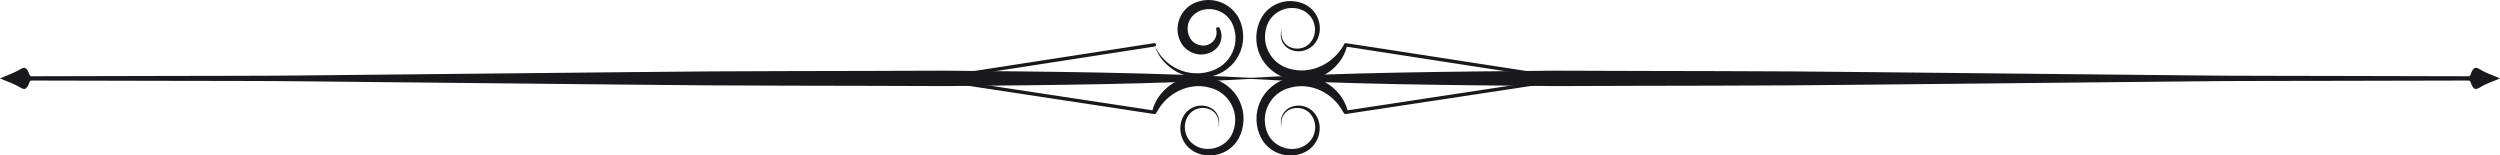
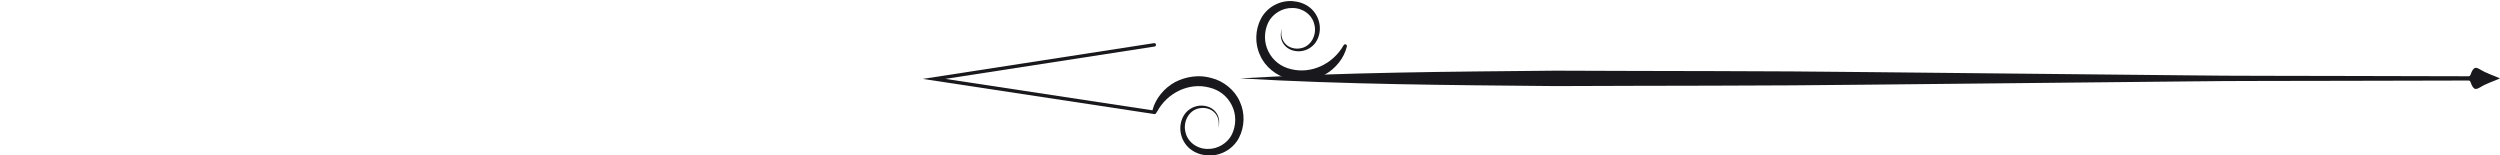
<svg xmlns="http://www.w3.org/2000/svg" id="Layer_2" data-name="Layer 2" viewBox="0 0 1980.05 123.15">
  <defs>
    <style>      .cls-1 {        fill: #19181c;      }    </style>
  </defs>
  <g id="katman_1" data-name="katman 1">
    <g>
      <g>
        <path class="cls-1" d="m982.21,62.08c83.15-4.84,166.31-5.3,249.46-6.11,83.15.41,166.32.11,249.46,1.15l249.46,2.53c41.58.57,83.15.31,124.73.51l62.36.15,31.19.07h5.84c.66.04,1.3.16,1.95-1.05,2.61-7.93,5.19-5.56,7.8-4.25,5.2,3.18,10.4,4.61,15.59,7-5.2,2.39-10.4,3.81-15.59,7-2.61,1.32-5.19,3.68-7.8-4.25-.65-1.2-1.29-1.08-1.95-1.04h-1.95s-3.89,0-3.89,0l-31.19.07-62.36.14c-41.58.19-83.16-.07-124.73.5l-249.46,2.54c-83.14,1.04-166.31.74-249.46,1.14-83.14-.8-166.3-1.26-249.46-6.1Z" />
        <g>
          <path class="cls-1" d="m1066.71,36.93c-2.13,9.02-8.8,17.33-17.35,22.15-8.61,4.75-19.28,6.16-28.85,3.34-9.46-2.29-18.56-9.45-22.48-18.64-4.35-9.08-3.9-20.26.63-28.92,4.91-9.41,15.19-14.74,25.25-13.96,5.07.44,9.67,1.94,13.82,5.3,3.89,3.25,6.5,7.87,7.33,12.76.85,4.89-.08,10.04-2.75,14.21-2.74,4.24-7.38,6.89-12.18,7.38-4.76.46-9.83-1.14-12.87-4.86-3.08-3.64-3.67-8.92-1.78-13.01-1.5,4.29-.27,9.13,2.71,12.17,2.94,3.11,7.59,4.16,11.63,3.44,8.64-1.31,13.23-10.74,11.25-18.56-1.67-8.13-9.36-13.45-17.43-13.39-7.95-.27-15.74,4.62-19.07,11.29-3.56,7.35-3.58,15.96-.01,23.07,3.57,7.25,9.94,12.22,17.97,14.07,15.73,3.95,32.99-3.72,41.69-19,.37-.67,1.22-.89,1.88-.52.54.31.8.93.66,1.52l-.04.15Z" />
-           <path class="cls-1" d="m1063.73,88.59c-8.17-15.22-25.42-23.4-41.23-19.3-8.05,1.84-14.46,6.84-18.05,14.11-3.61,7.13-3.61,15.8-.02,23.18,3.34,6.75,11.21,11.65,19.22,11.38,8.12.05,15.9-5.33,17.56-13.52,2-7.89-2.66-17.41-11.38-18.72-4.08-.71-8.76.36-11.74,3.48-3.02,3.08-4.15,8-2.61,12.26-1.86-4.12-1.17-9.33,1.86-12.92,3.02-3.69,8.05-5.29,12.77-4.82,4.76.49,9.37,3.13,12.09,7.34,2.66,4.13,3.57,9.23,2.71,14.09-.81,4.88-3.41,9.46-7.27,12.68-4.11,3.32-8.7,4.83-13.74,5.26-9.98.79-20.2-4.53-25.09-13.86-4.52-8.62-4.98-19.74-.66-28.8,3.91-9.14,12.95-16.31,22.39-18.61,9.57-2.86,20.13-1.27,28.86,3.21,8.6,4.69,15.42,13,17.79,21.98l.05.19c.28,1.02-.33,2.07-1.34,2.34-.87.23-1.77-.18-2.17-.94Z" />
        </g>
-         <path class="cls-1" d="m1065.6,90.35c-.66,0-1.24-.47-1.34-1.15-.11-.74.4-1.43,1.14-1.55l165.91-25.18-165.7-25.62c-.74-.11-1.25-.8-1.14-1.55.12-.73.84-1.26,1.55-1.14l183.24,28.33-183.47,27.84c-.07.01-.14.01-.2.01Z" />
      </g>
      <g>
-         <path class="cls-1" d="m997.84,62.08c-83.15-4.84-166.32-5.3-249.46-6.11-83.15.41-166.31.11-249.46,1.15l-249.45,2.53c-41.58.57-83.15.31-124.73.51l-62.36.15-31.18.07h-5.84c-.66.04-1.3.16-1.95-1.05-2.6-7.93-5.2-5.56-7.8-4.25-5.19,3.18-10.39,4.61-15.59,7,5.2,2.39,10.4,3.81,15.59,7,2.61,1.32,5.2,3.68,7.8-4.25.65-1.2,1.29-1.08,1.95-1.04h1.94s3.9,0,3.9,0l31.18.07,62.36.14c41.59.19,83.15-.07,124.73.5l249.45,2.54c83.15,1.04,166.31.74,249.46,1.14,83.15-.8,166.31-1.26,249.46-6.1Z" />
        <g>
-           <path class="cls-1" d="m965.88,22.26c2.51,4.26,2.06,10.59-1.41,14.93-3.53,4.43-9.35,6.36-14.89,5.92-5.51-.64-10.89-3.76-13.82-8.67-2.98-5.02-3.76-10.39-2.65-15.83,1.07-5.3,4.07-10.17,8.32-13.49,4.4-3.34,9.48-4.86,14.66-5.09,10.38-.49,20.64,5.5,25.22,14.7,4.46,8.81,4.48,20.07-.08,28.67-4.25,8.86-13,15.25-22.11,17.14-18.85,4.91-39.01-6.86-44.54-24.18,3.77,8.16,10.36,14.79,18.29,18.41,7.88,3.63,17.09,4.27,25.07,1.88,8.39-2.25,15.1-7.99,18.35-15.58,3.35-7.59,2.91-16.12-.74-23.3-3.65-6.86-11.49-11.1-19.1-10.53-7.84.36-14.4,5.59-15.59,12.87-1.32,7.16,2.72,14.58,9.72,15.66,6.74,1.86,14.64-4.13,12.68-12.62-.17-.74.29-1.49,1.03-1.66.61-.15,1.21.14,1.51.64l.07.13Z" />
-           <path class="cls-1" d="m912.86,86.99c2.38-8.98,9.21-17.28,17.81-21.97,8.72-4.48,19.28-6.07,28.85-3.21,9.45,2.31,18.49,9.47,22.41,18.62,4.3,9.06,3.85,20.18-.68,28.8-4.9,9.32-15.11,14.63-25.1,13.85-5.04-.44-9.62-1.94-13.74-5.26-3.86-3.23-6.45-7.8-7.28-12.68-.83-4.86.09-9.96,2.74-14.11,2.71-4.21,7.32-6.83,12.08-7.32,4.73-.45,9.76,1.14,12.77,4.82,3.04,3.59,3.71,8.81,1.86,12.92,1.54-4.25.41-9.17-2.61-12.25-2.98-3.14-7.64-4.21-11.73-3.5-8.72,1.31-13.37,10.84-11.38,18.72,1.66,8.2,9.43,13.57,17.55,13.52,8,.29,15.88-4.63,19.23-11.38,3.58-7.38,3.58-16.05-.02-23.18-3.58-7.26-10-12.25-18.05-14.11-15.79-4.1-33.06,4.08-41.23,19.3-.49.91-1.65,1.27-2.58.77-.79-.43-1.16-1.34-.94-2.17l.05-.2Z" />
+           <path class="cls-1" d="m912.86,86.99c2.38-8.98,9.21-17.28,17.81-21.97,8.72-4.48,19.28-6.07,28.85-3.21,9.45,2.31,18.49,9.47,22.41,18.62,4.3,9.06,3.85,20.18-.68,28.8-4.9,9.32-15.11,14.63-25.1,13.85-5.04-.44-9.62-1.94-13.74-5.26-3.86-3.23-6.45-7.8-7.28-12.68-.83-4.86.09-9.96,2.74-14.11,2.71-4.21,7.32-6.83,12.08-7.32,4.73-.45,9.76,1.14,12.77,4.82,3.04,3.59,3.71,8.81,1.86,12.92,1.54-4.25.41-9.17-2.61-12.25-2.98-3.14-7.64-4.21-11.73-3.5-8.72,1.31-13.37,10.84-11.38,18.72,1.66,8.2,9.43,13.57,17.55,13.52,8,.29,15.88-4.63,19.23-11.38,3.58-7.38,3.58-16.05-.02-23.18-3.58-7.26-10-12.25-18.05-14.11-15.79-4.1-33.06,4.08-41.23,19.3-.49.91-1.65,1.27-2.58.77-.79-.43-1.16-1.34-.94-2.17l.05-.2" />
        </g>
        <path class="cls-1" d="m914.45,90.35c-.06,0-.13,0-.2-.01l-183.47-27.84,183.24-28.33c.75-.12,1.44.41,1.55,1.14.12.74-.39,1.44-1.14,1.55l-165.69,25.62,165.91,25.18c.74.12,1.25.8,1.14,1.55-.1.68-.68,1.15-1.35,1.15Z" />
      </g>
    </g>
  </g>
</svg>